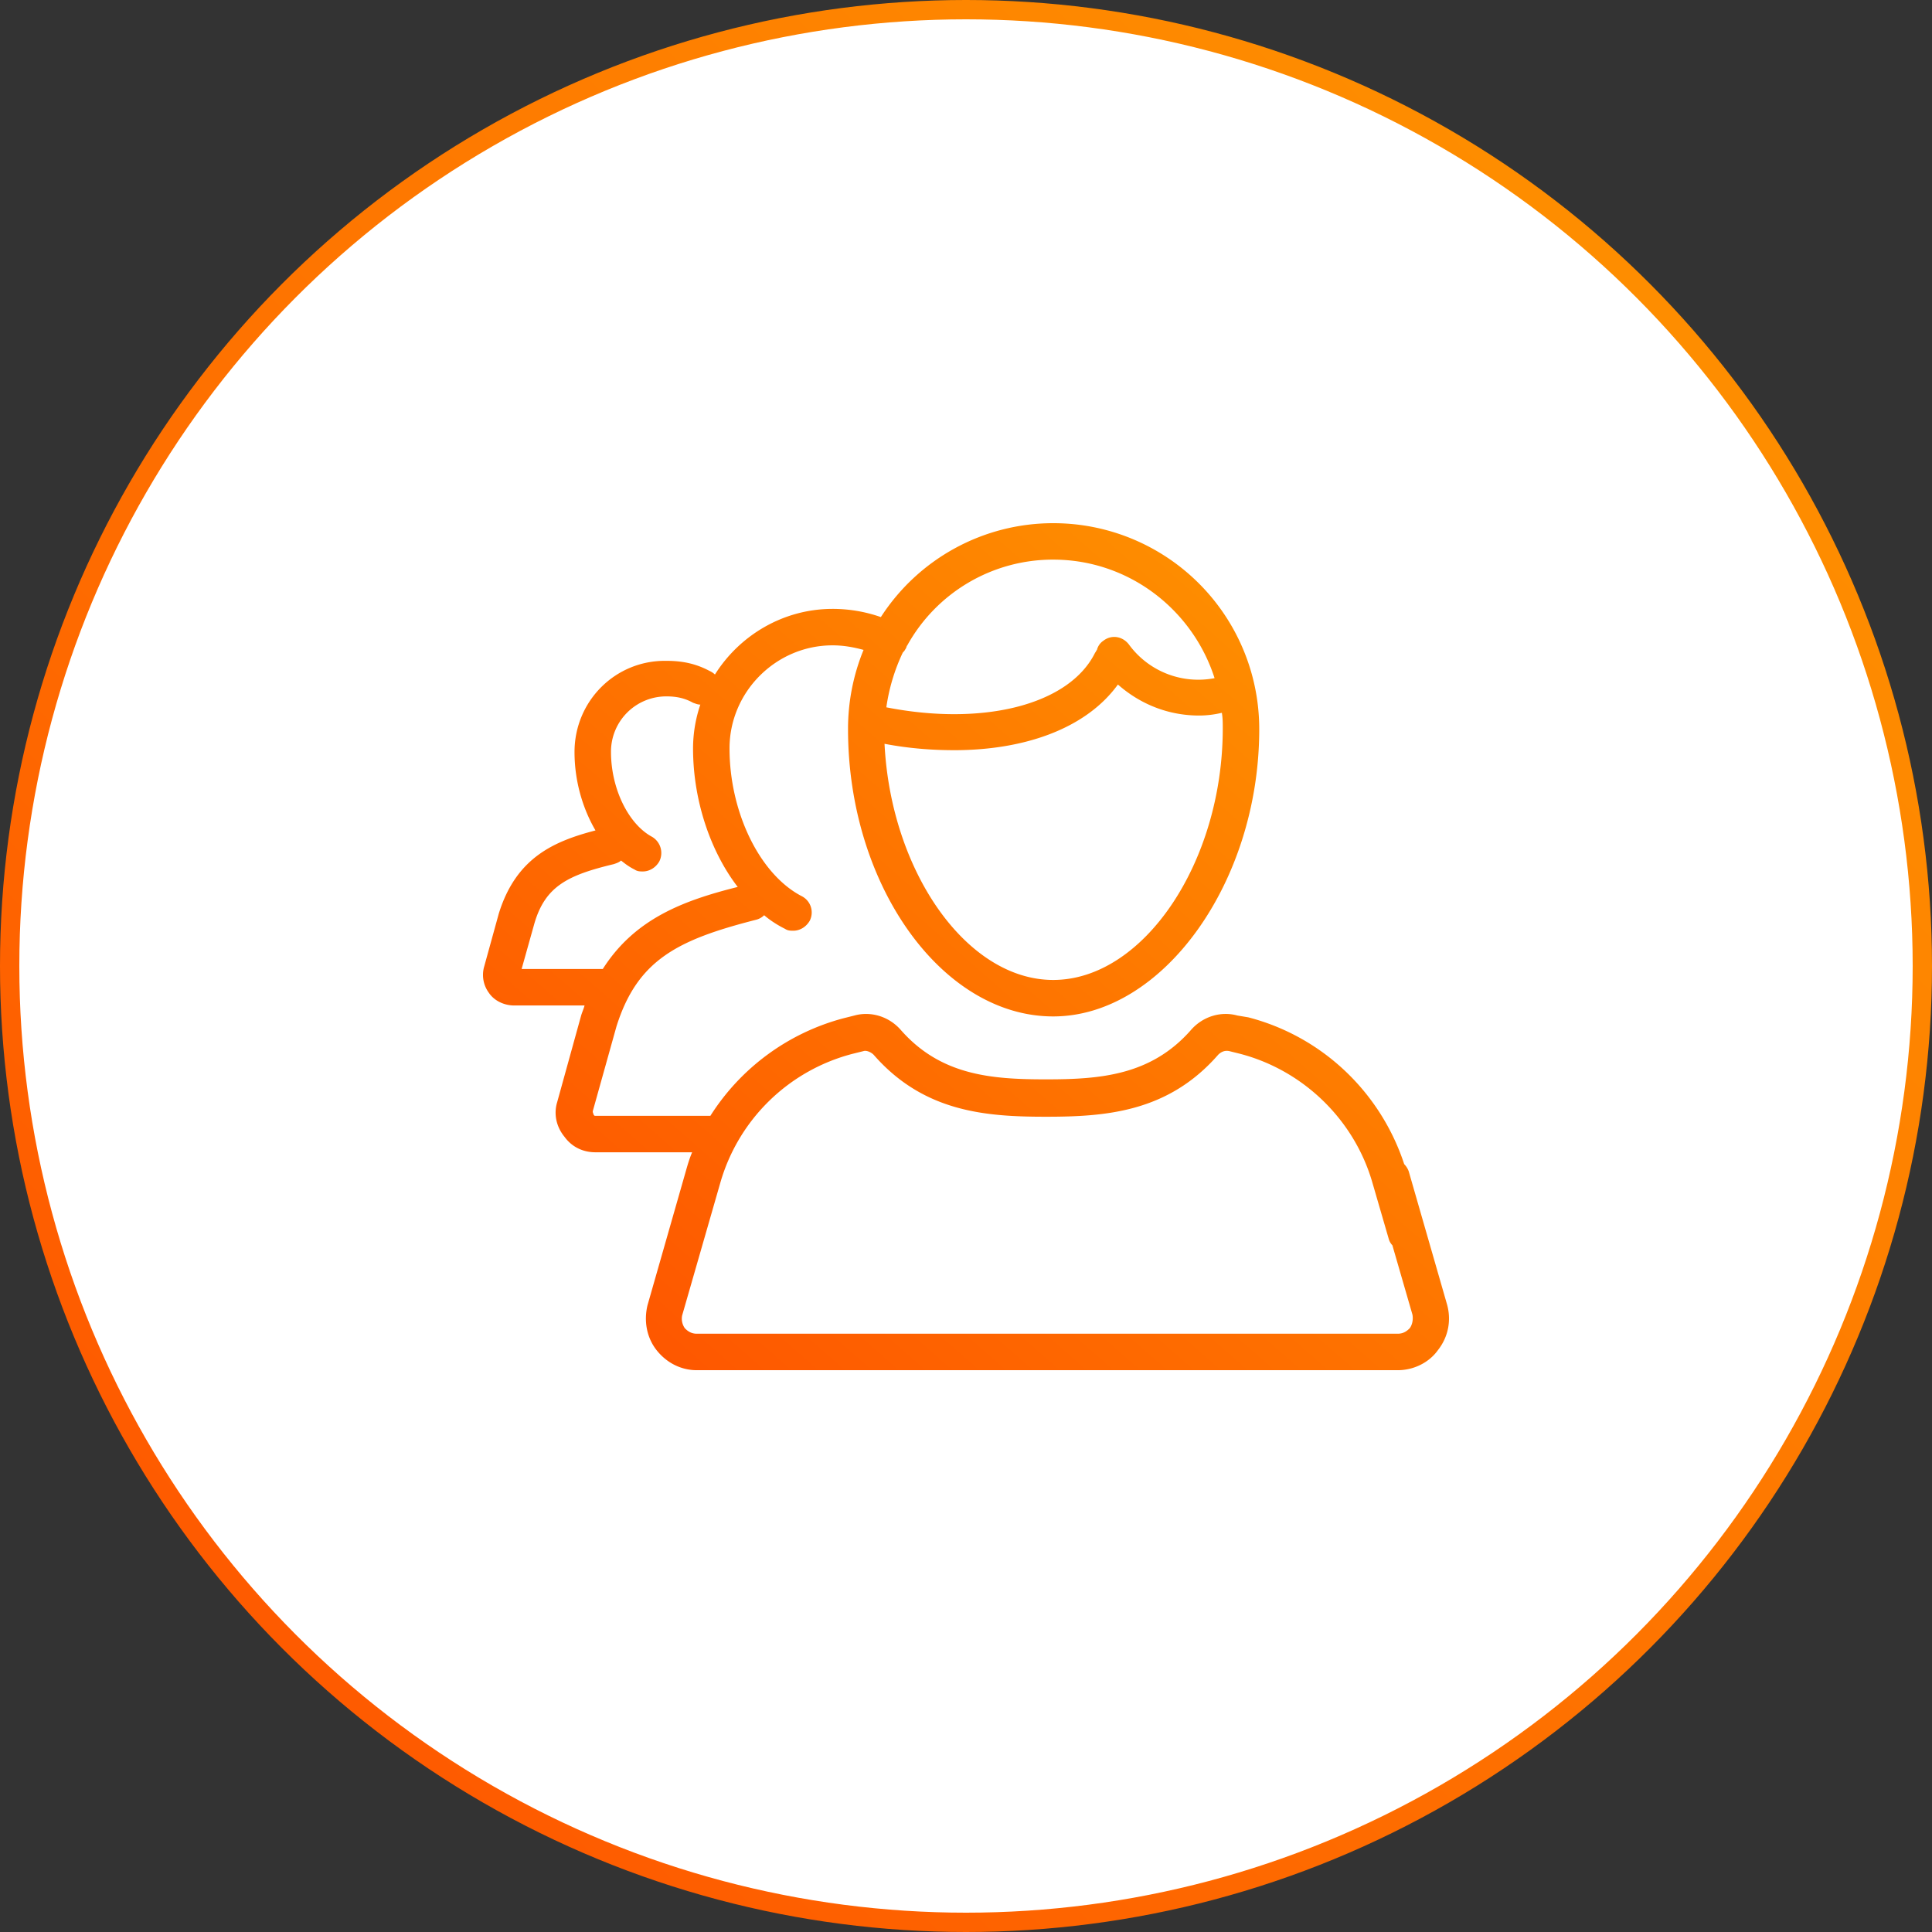
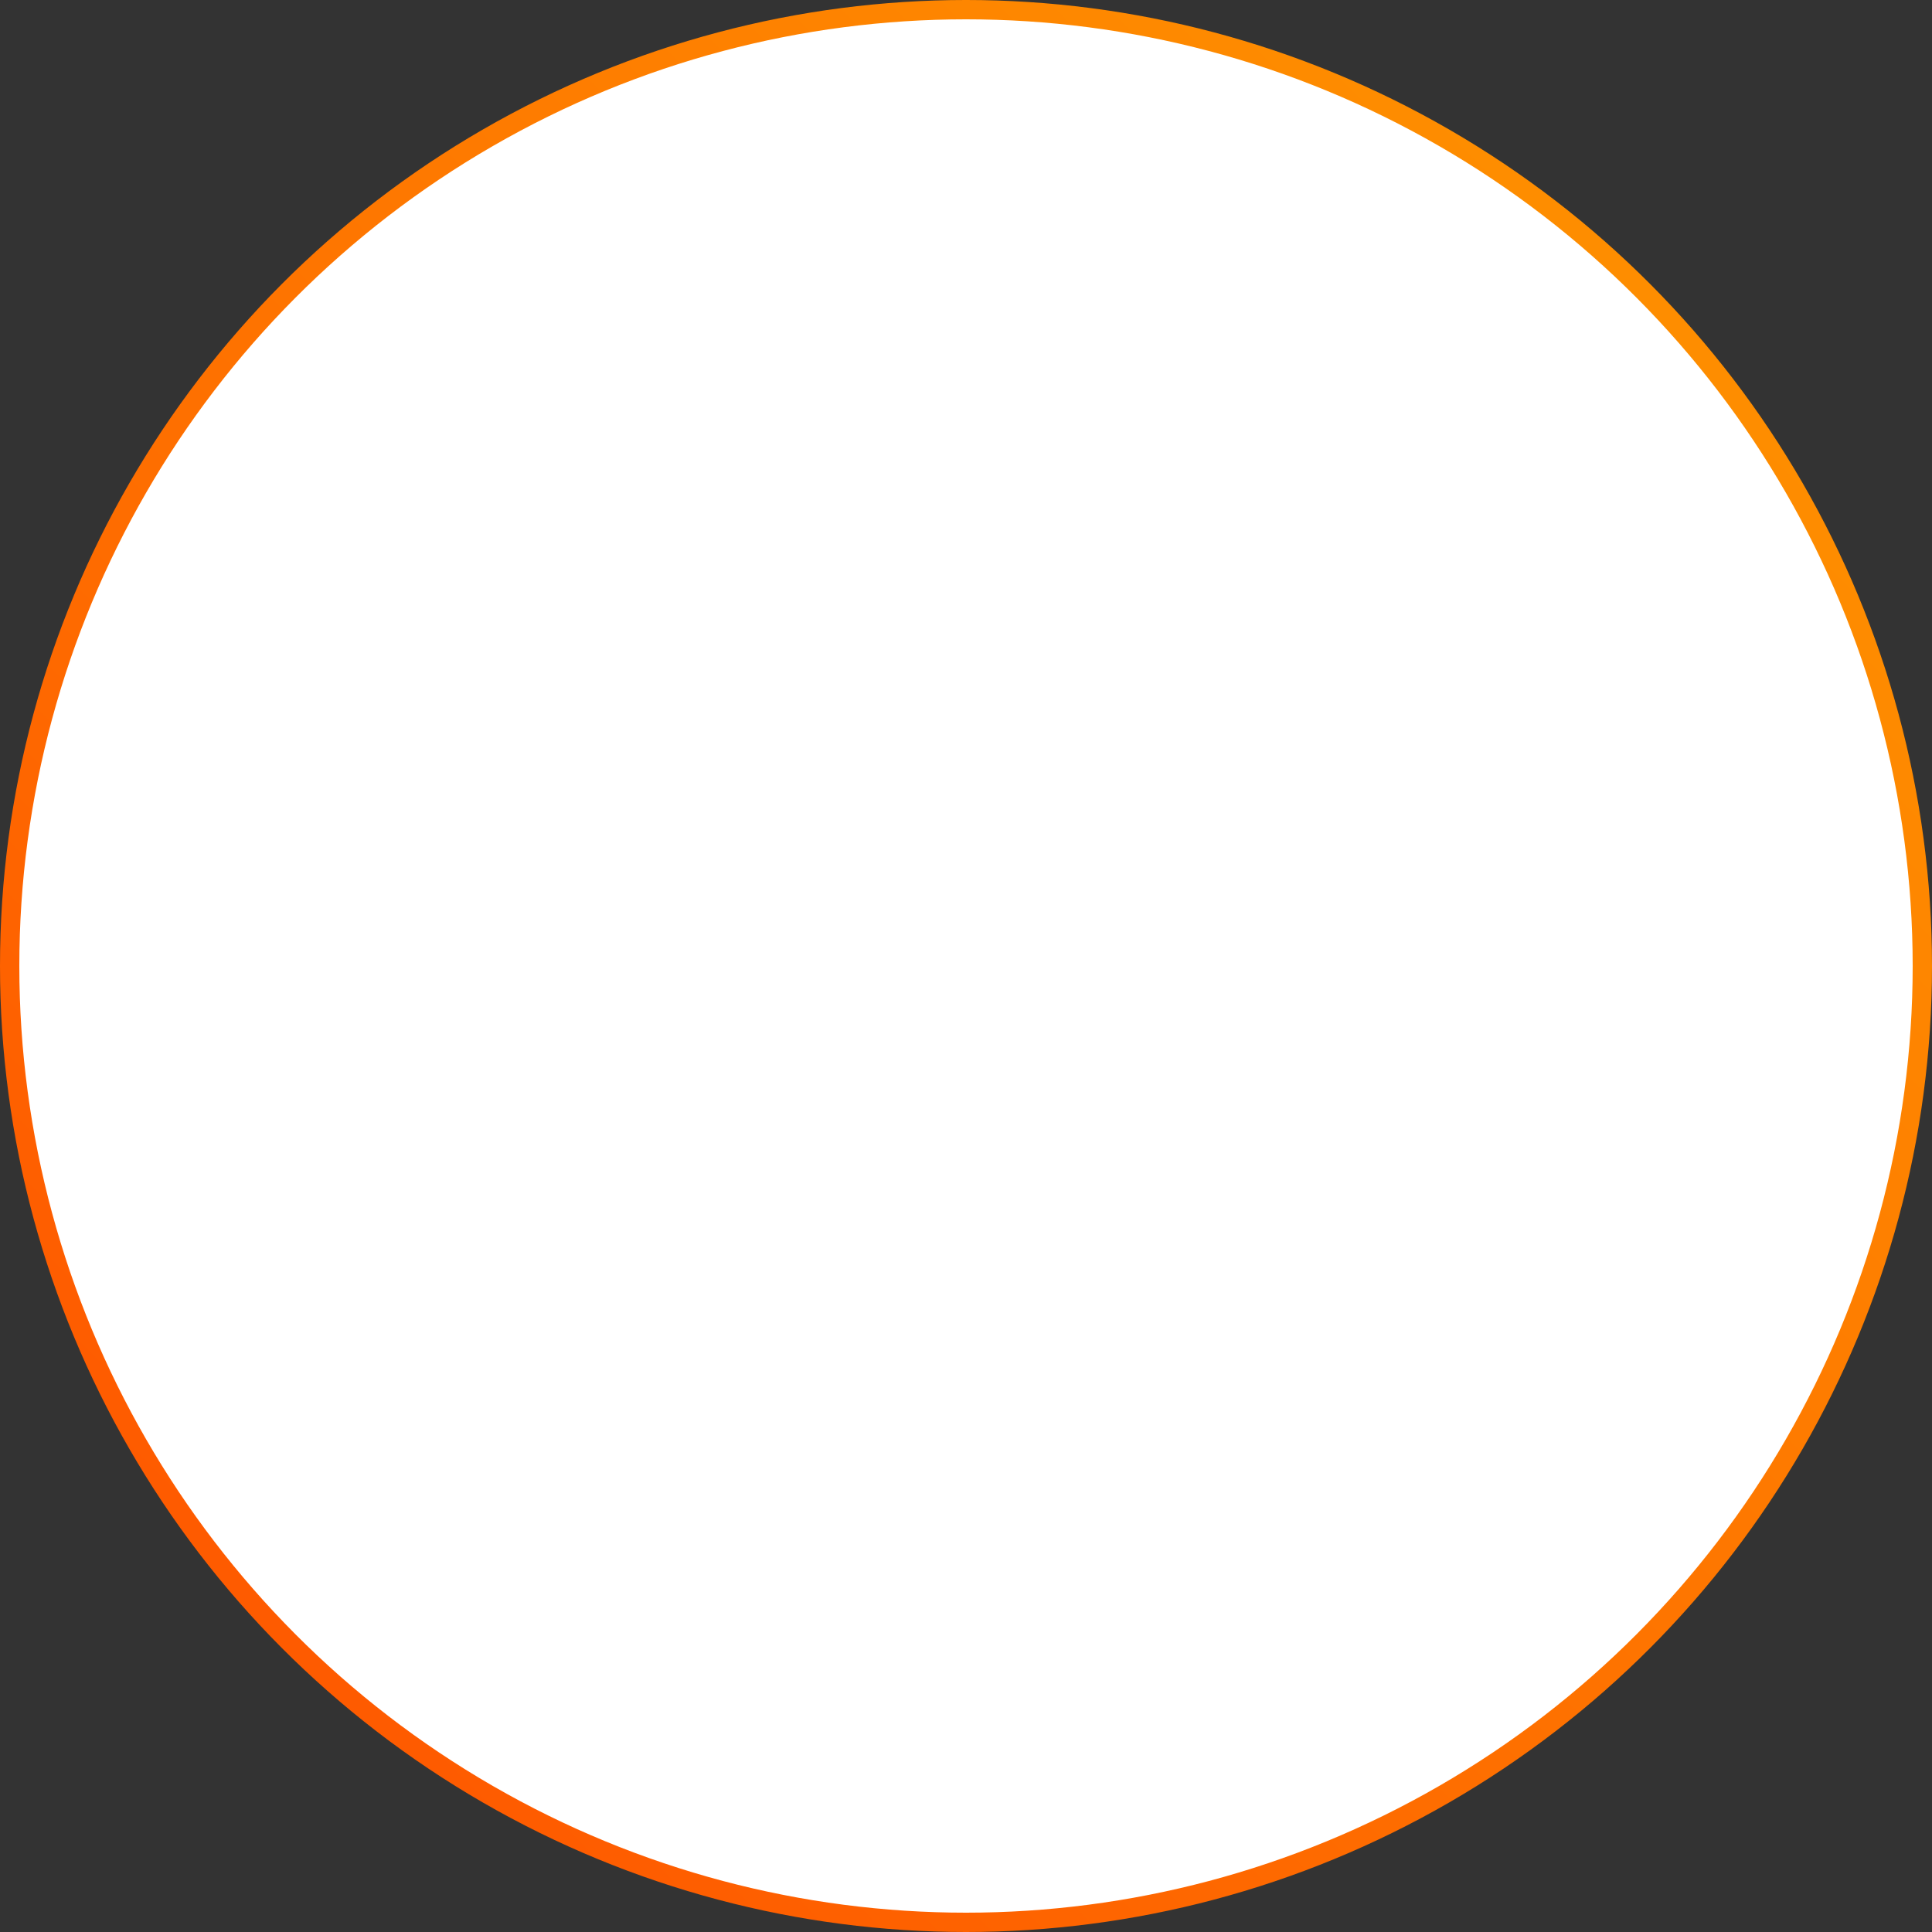
<svg xmlns="http://www.w3.org/2000/svg" width="100" height="100" fill="none">
  <rect width="100%" height="100%" fill="#333333" stroke="none" />
  <circle cx="50" cy="50" r="49.5" fill="#fff" stroke="url(#a)" />
  <g clip-path="url(#b)">
-     <path d="m74.9 67.523-1.983-6.89a1.027 1.027 0 0 0-.236-.378c-1.227-3.728-4.247-6.607-8.07-7.598l-.566-.094c-.849-.236-1.793.047-2.406.755-2.077 2.36-4.72 2.549-7.504 2.549s-5.427-.19-7.503-2.549c-.614-.708-1.558-.99-2.407-.755l-.566.142a11.709 11.709 0 0 0-6.89 5.05h-5.947c-.047 0-.047 0-.094-.048 0-.047-.047-.094-.047-.189l1.227-4.389c1.085-3.445 3.162-4.483 7.22-5.521a.913.913 0 0 0 .425-.236c.33.283.708.52 1.085.708.142.094.284.094.425.094.33 0 .66-.188.85-.519a.946.946 0 0 0-.425-1.274c-2.171-1.133-3.728-4.342-3.728-7.645 0-2.926 2.406-5.333 5.332-5.333.567 0 1.086.095 1.605.236a10.79 10.79 0 0 0-.803 4.106c0 8.07 4.861 14.865 10.619 14.865 5.663 0 10.665-6.937 10.665-14.865A10.654 10.654 0 0 0 54.513 27.08a10.614 10.614 0 0 0-8.92 4.86 7.53 7.53 0 0 0-2.5-.424c-2.55 0-4.814 1.368-6.088 3.397a.985.985 0 0 0-.284-.188c-.707-.378-1.415-.52-2.218-.52-2.642-.047-4.766 2.077-4.766 4.72 0 1.51.425 2.926 1.085 4.058-2.17.567-4.105 1.416-5.002 4.295l-.755 2.737a1.56 1.56 0 0 0 .236 1.368c.283.425.802.661 1.321.661h3.634c-.047.189-.141.378-.189.566l-1.227 4.436c-.188.614-.047 1.275.378 1.794.378.519.944.802 1.604.802h5.003c-.142.33-.236.66-.33.99l-1.983 6.938c-.188.802-.047 1.652.472 2.313.52.66 1.274 1.038 2.077 1.038h36.29c.802 0 1.605-.378 2.077-1.039.519-.66.707-1.51.472-2.36ZM46.726 33.78c.047-.047.094-.095.142-.189.047-.047.047-.142.094-.189a8.617 8.617 0 0 1 7.55-4.436c3.918 0 7.221 2.596 8.354 6.135a4.443 4.443 0 0 1-4.436-1.746c-.33-.425-.897-.519-1.322-.189a.798.798 0 0 0-.33.472c-.047.047-.047.095-.094.142-1.322 2.69-5.758 3.822-10.807 2.831a9.82 9.82 0 0 1 .85-2.831Zm2.643 5.05c3.775 0 6.89-1.18 8.494-3.399 1.18 1.039 2.643 1.605 4.2 1.605a5.04 5.04 0 0 0 1.18-.142c.047.284.047.52.047.803 0 6.937-4.105 13.025-8.777 13.025-4.483 0-8.4-5.616-8.73-12.223 1.226.236 2.453.33 3.586.33Zm-22.37 11.325.662-2.36c.566-1.934 1.746-2.5 4.105-3.067.142-.047.283-.094.378-.188.236.188.425.33.708.471.141.095.283.095.424.095.33 0 .661-.189.85-.52a.972.972 0 0 0-.378-1.274c-1.227-.66-2.123-2.5-2.123-4.388a2.86 2.86 0 0 1 2.878-2.879c.52 0 .944.094 1.369.33.142.048.236.095.377.095a7.124 7.124 0 0 0-.377 2.265c0 2.69.897 5.333 2.312 7.173-2.831.708-5.332 1.652-6.984 4.247H27ZM72.966 68.75c-.095.094-.284.283-.614.283h-36.29c-.33 0-.52-.189-.614-.283a.858.858 0 0 1-.141-.66l1.982-6.89a9.641 9.641 0 0 1 6.843-6.655l.566-.141c.141-.048.377.047.519.188 2.596 2.973 5.804 3.21 8.92 3.21 3.114 0 6.323-.237 8.918-3.21.142-.141.33-.236.567-.188l.566.141c3.256.85 5.899 3.398 6.843 6.654l.85 2.926a.76.76 0 0 0 .188.33l1.038 3.587c.047.236 0 .52-.141.708Z" fill="url(#c)" />
-   </g>
+     </g>
  <defs>
    <linearGradient id="a" x1="0" y1="100" x2="100" y2="0" gradientUnits="userSpaceOnUse">
      <stop stop-color="#FE5000" />
      <stop offset="1" stop-color="#FE9800" />
    </linearGradient>
    <linearGradient id="c" x1="25" y1="70.921" x2="68.465" y2="21.35" gradientUnits="userSpaceOnUse">
      <stop stop-color="#FE5000" />
      <stop offset="1" stop-color="#FE9800" />
    </linearGradient>
    <clipPath id="b">
      <path fill="#fff" d="M25 24h50v50H25z" />
    </clipPath>
  </defs>
</svg>